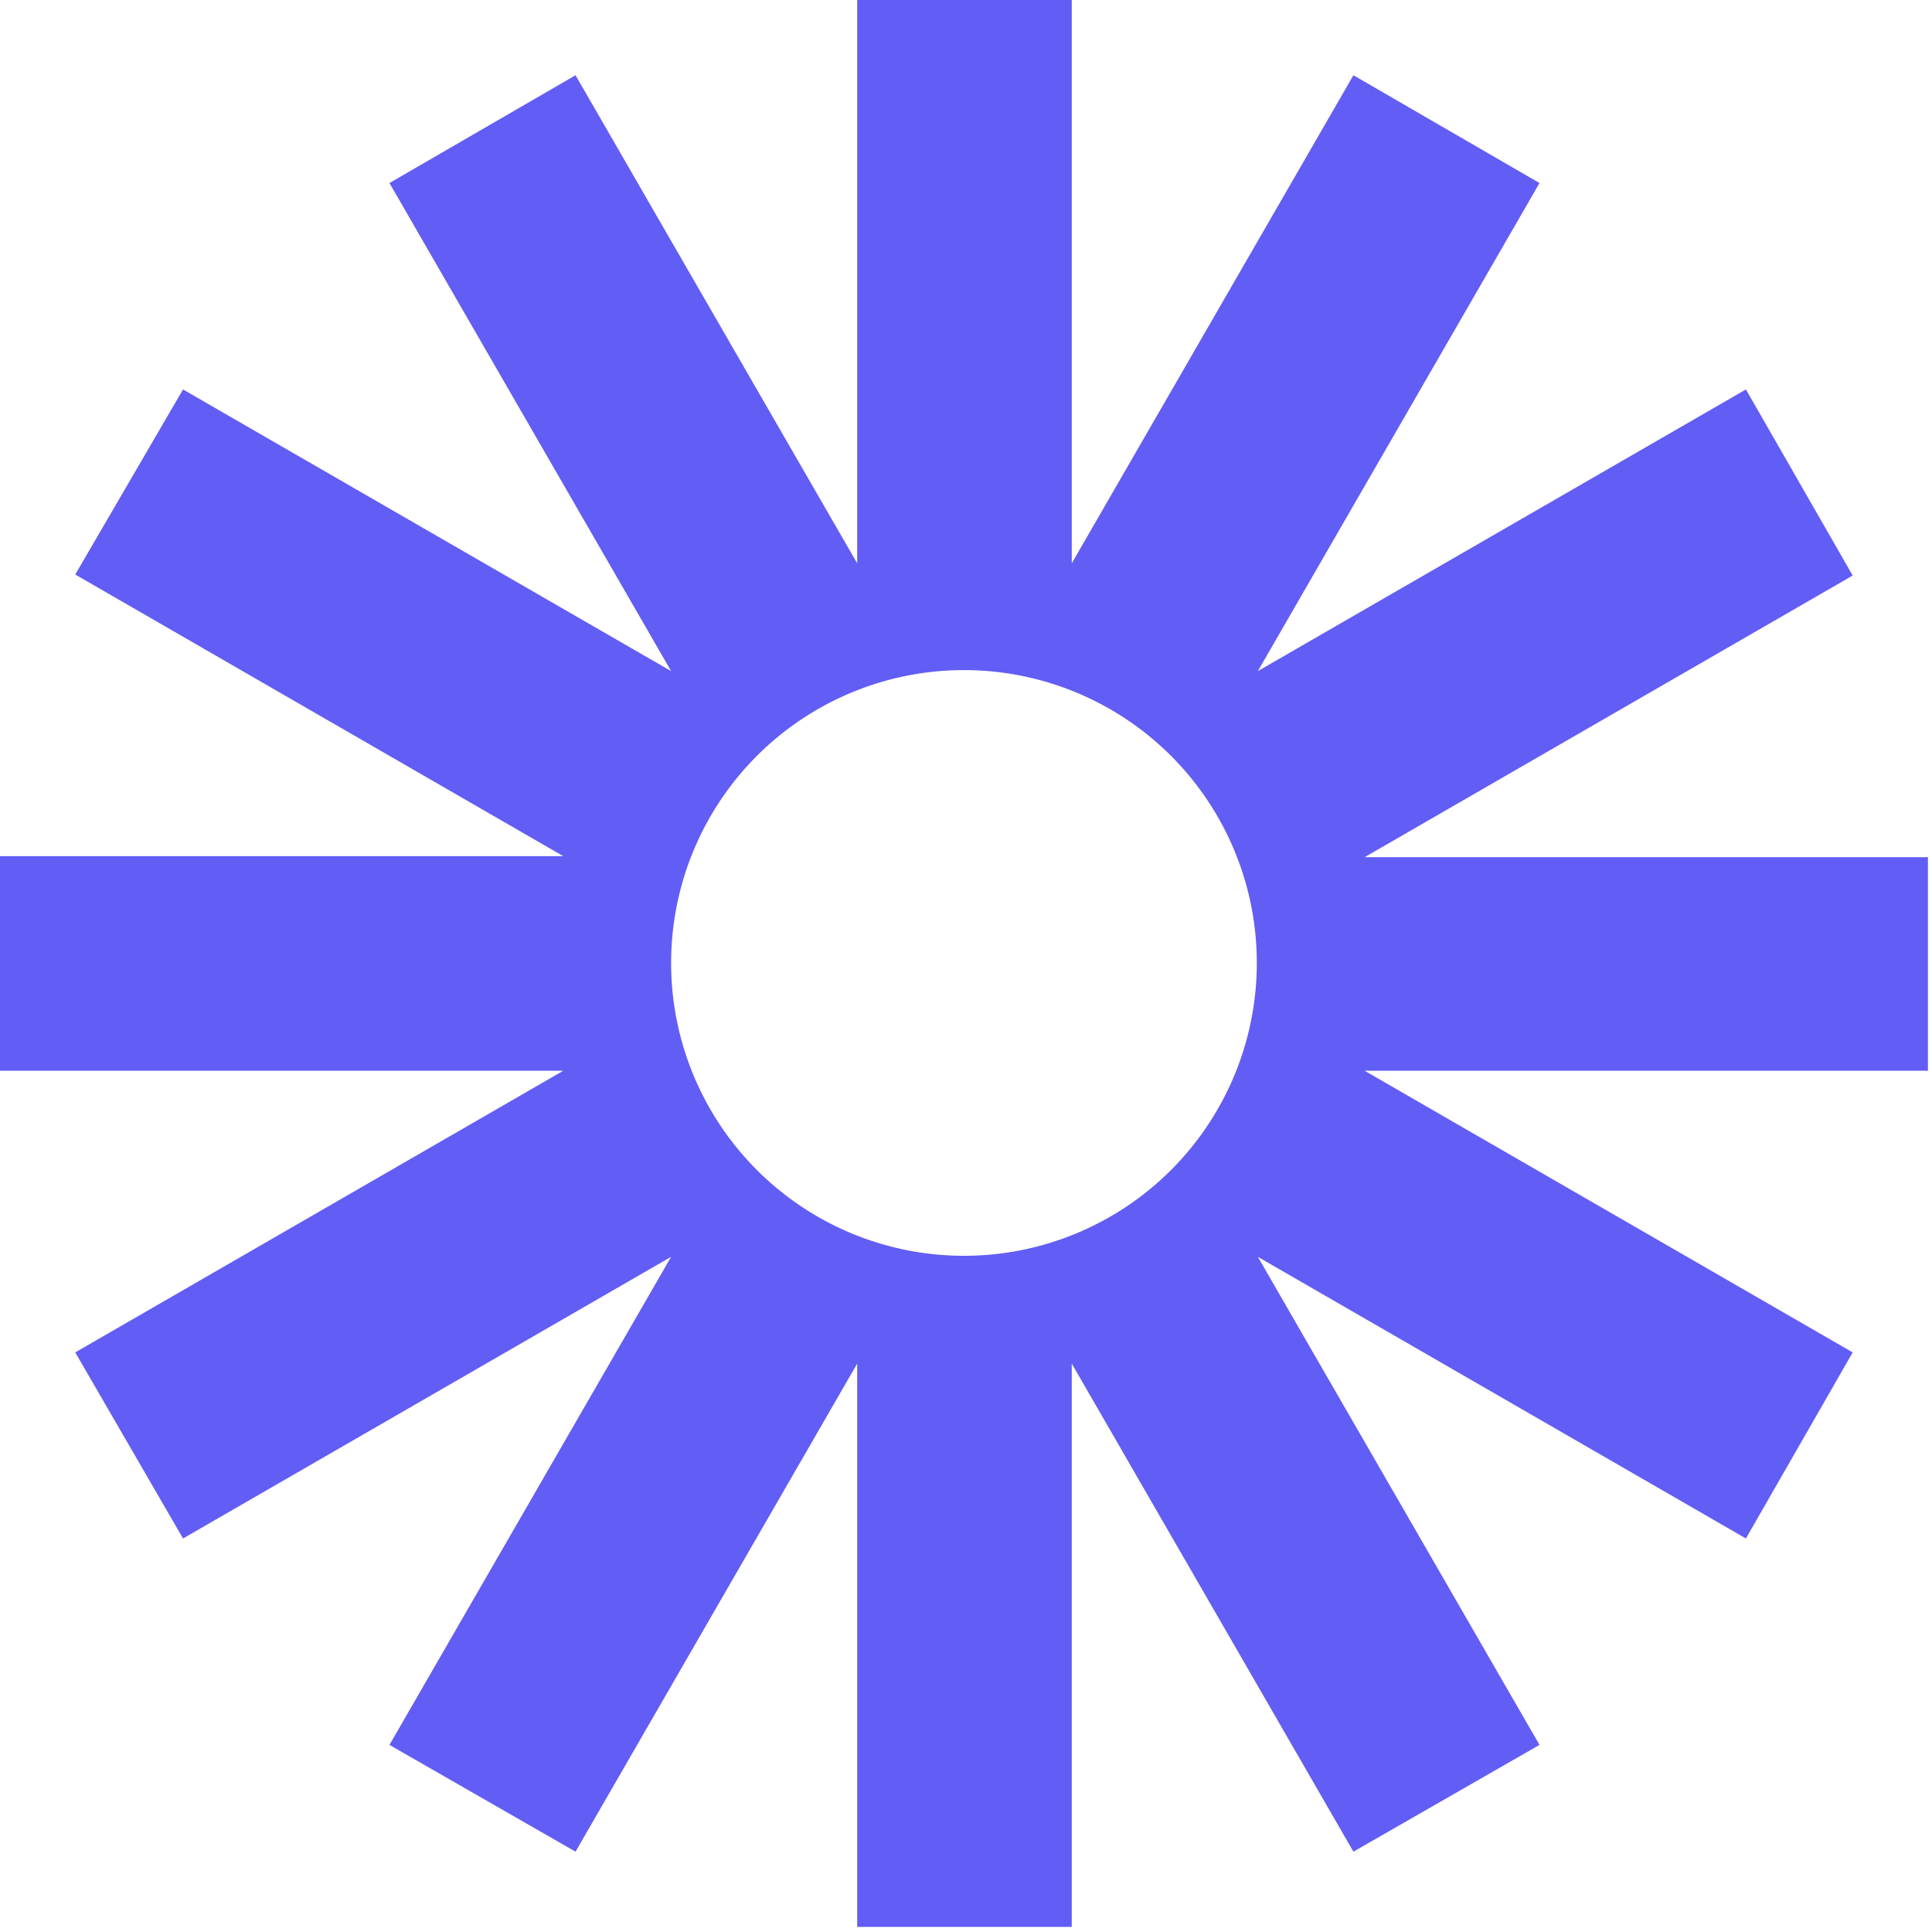
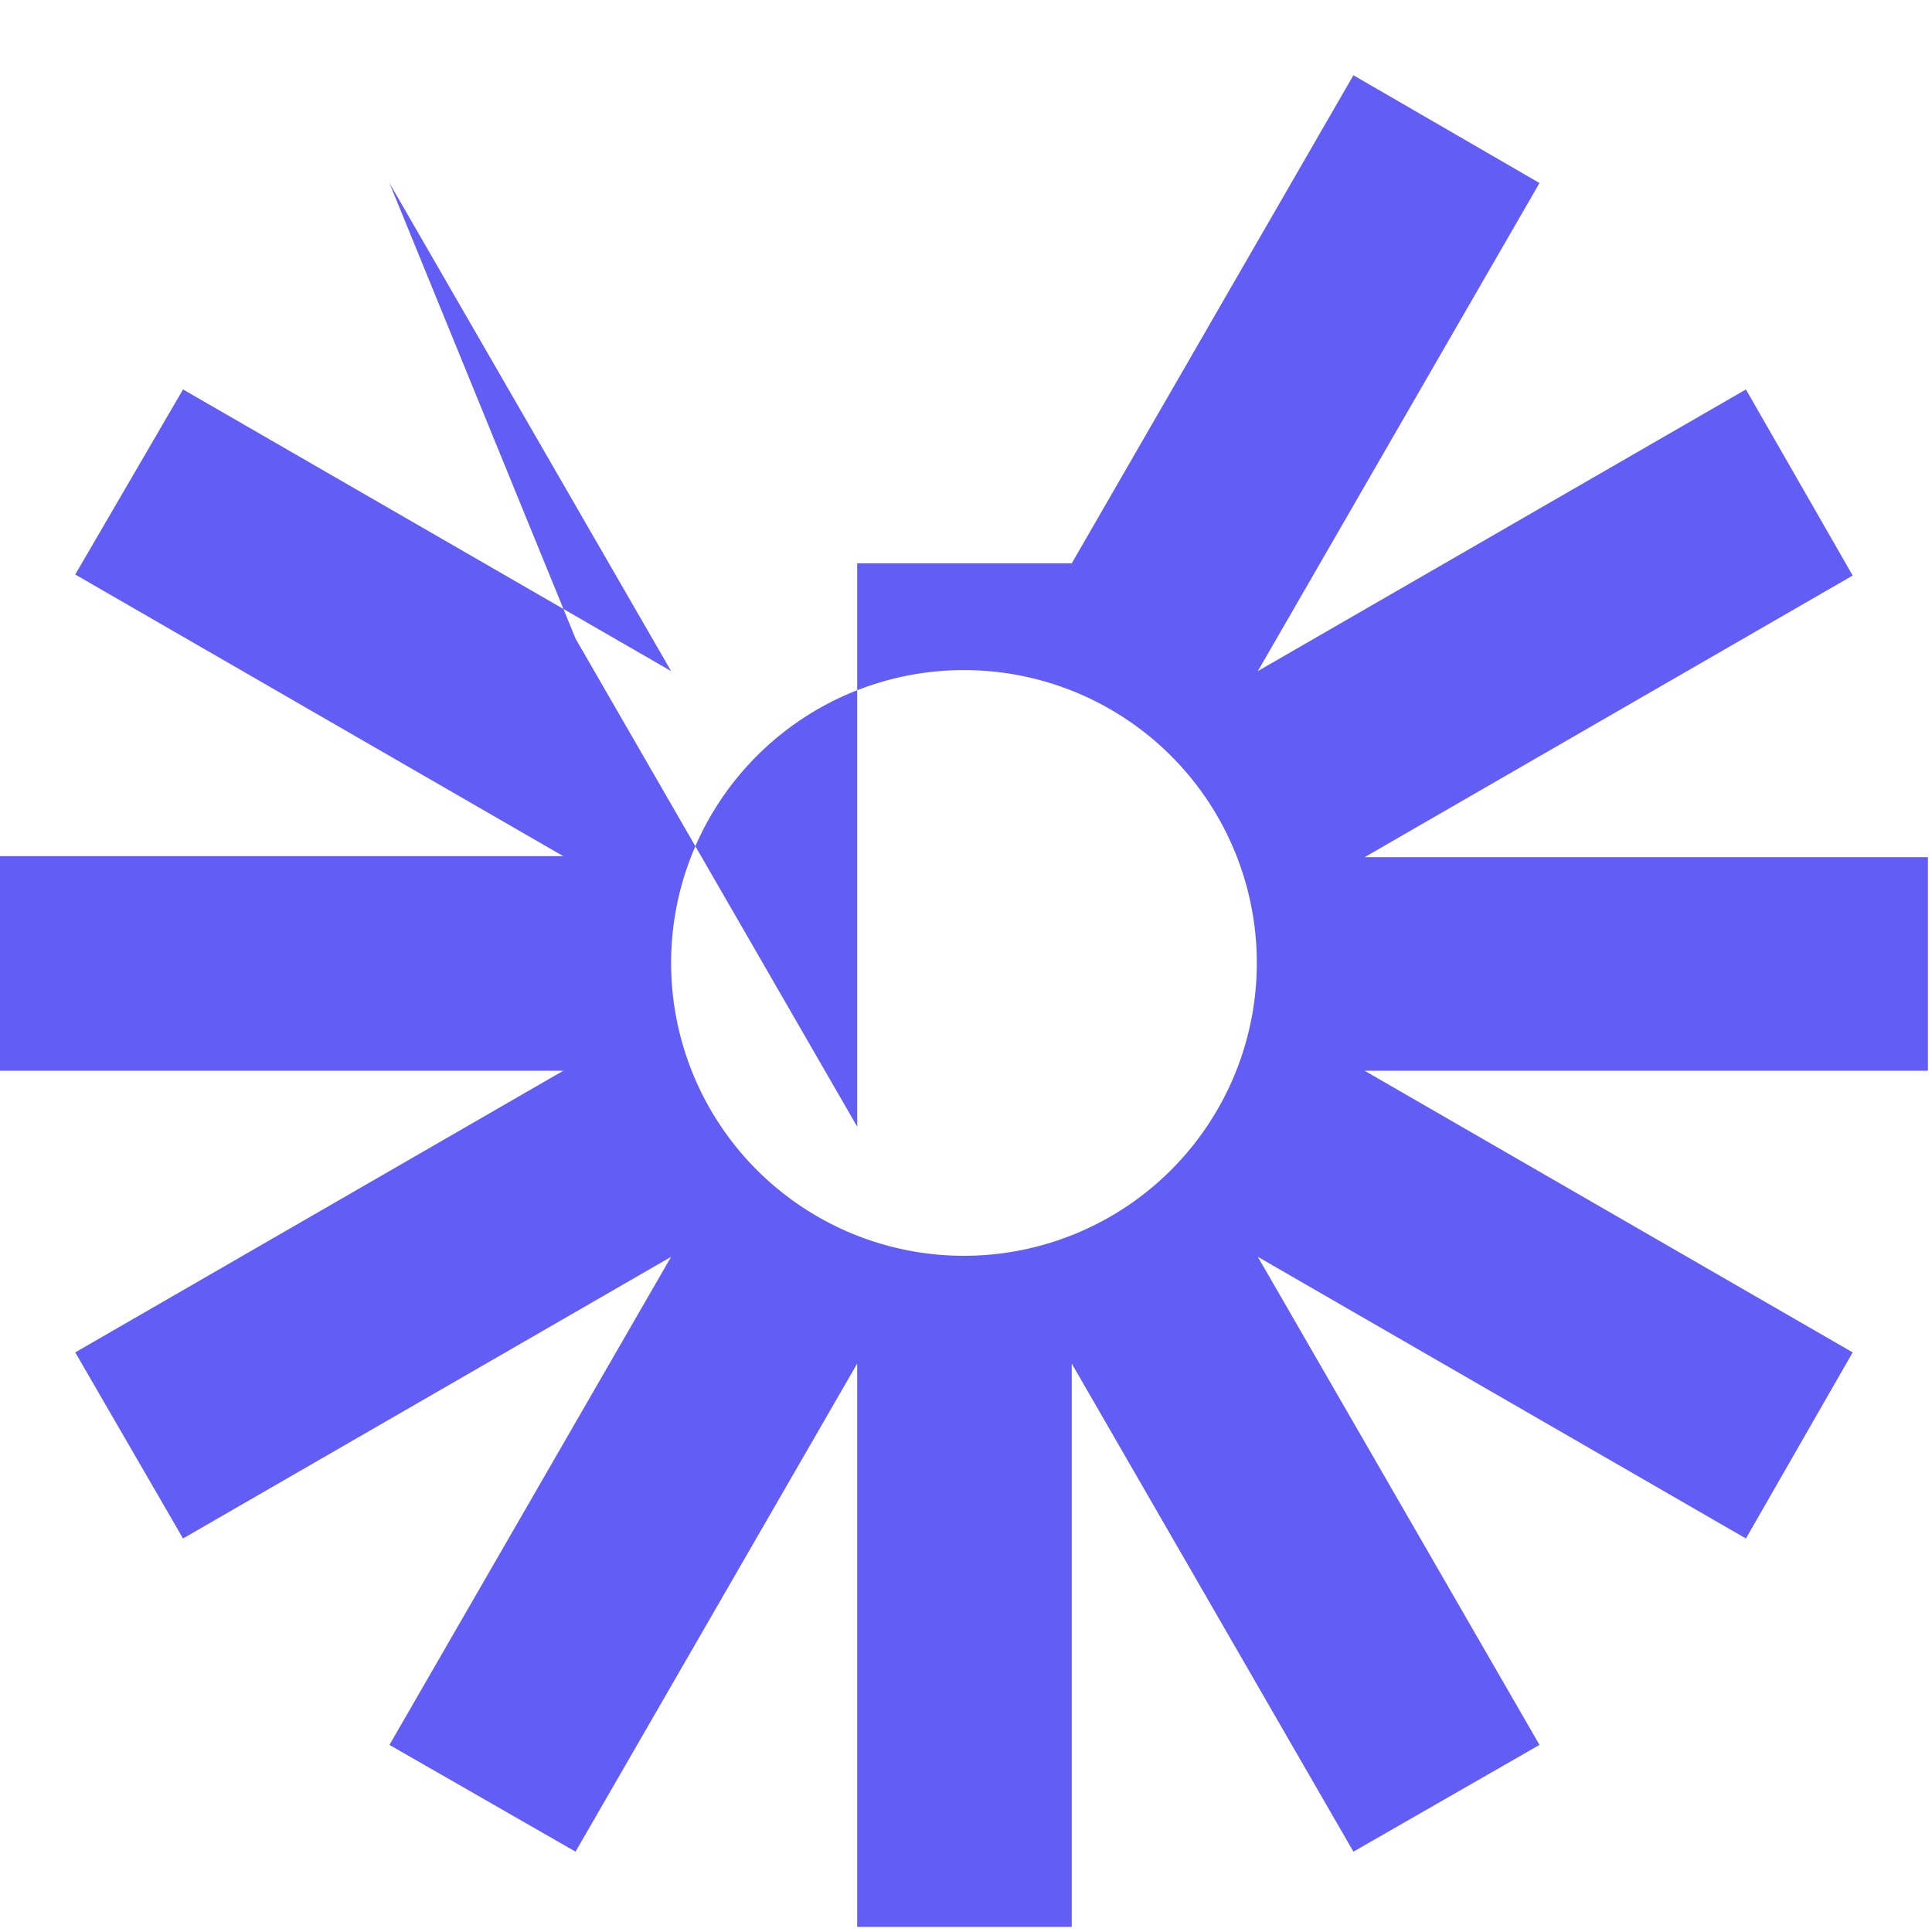
<svg xmlns="http://www.w3.org/2000/svg" viewBox="0 0 190 190">
-   <path fill="#625df5" d="M189.6 84.3h-55.4l48-27.7-10.5-18.3-48 27.7 27.7-48-18.3-10.6-27.7 48V0H84.3v55.4l-27.7-48L38.3 18 66 66 18 38.3 7.4 56.5l48 27.7H0v21.1h55.4L7.4 133 18 151.3l48-27.7-27.7 48 18.3 10.5 27.7-48v55.4h21.1v-55.4l27.7 48 18.3-10.5-27.7-48 48 27.7 10.5-18.3-48-27.7h55.4v-21zm-94.8 39.2a28.8 28.8 0 1 1 0-57.6 28.8 28.8 0 0 1 0 57.6z" />
+   <path fill="#625df5" d="M189.6 84.3h-55.4l48-27.7-10.5-18.3-48 27.7 27.7-48-18.3-10.6-27.7 48H84.3v55.4l-27.7-48L38.3 18 66 66 18 38.3 7.4 56.5l48 27.7H0v21.1h55.4L7.4 133 18 151.3l48-27.7-27.7 48 18.3 10.5 27.7-48v55.4h21.1v-55.4l27.7 48 18.3-10.5-27.7-48 48 27.7 10.5-18.3-48-27.7h55.4v-21zm-94.8 39.2a28.8 28.8 0 1 1 0-57.6 28.8 28.8 0 0 1 0 57.6z" />
</svg>